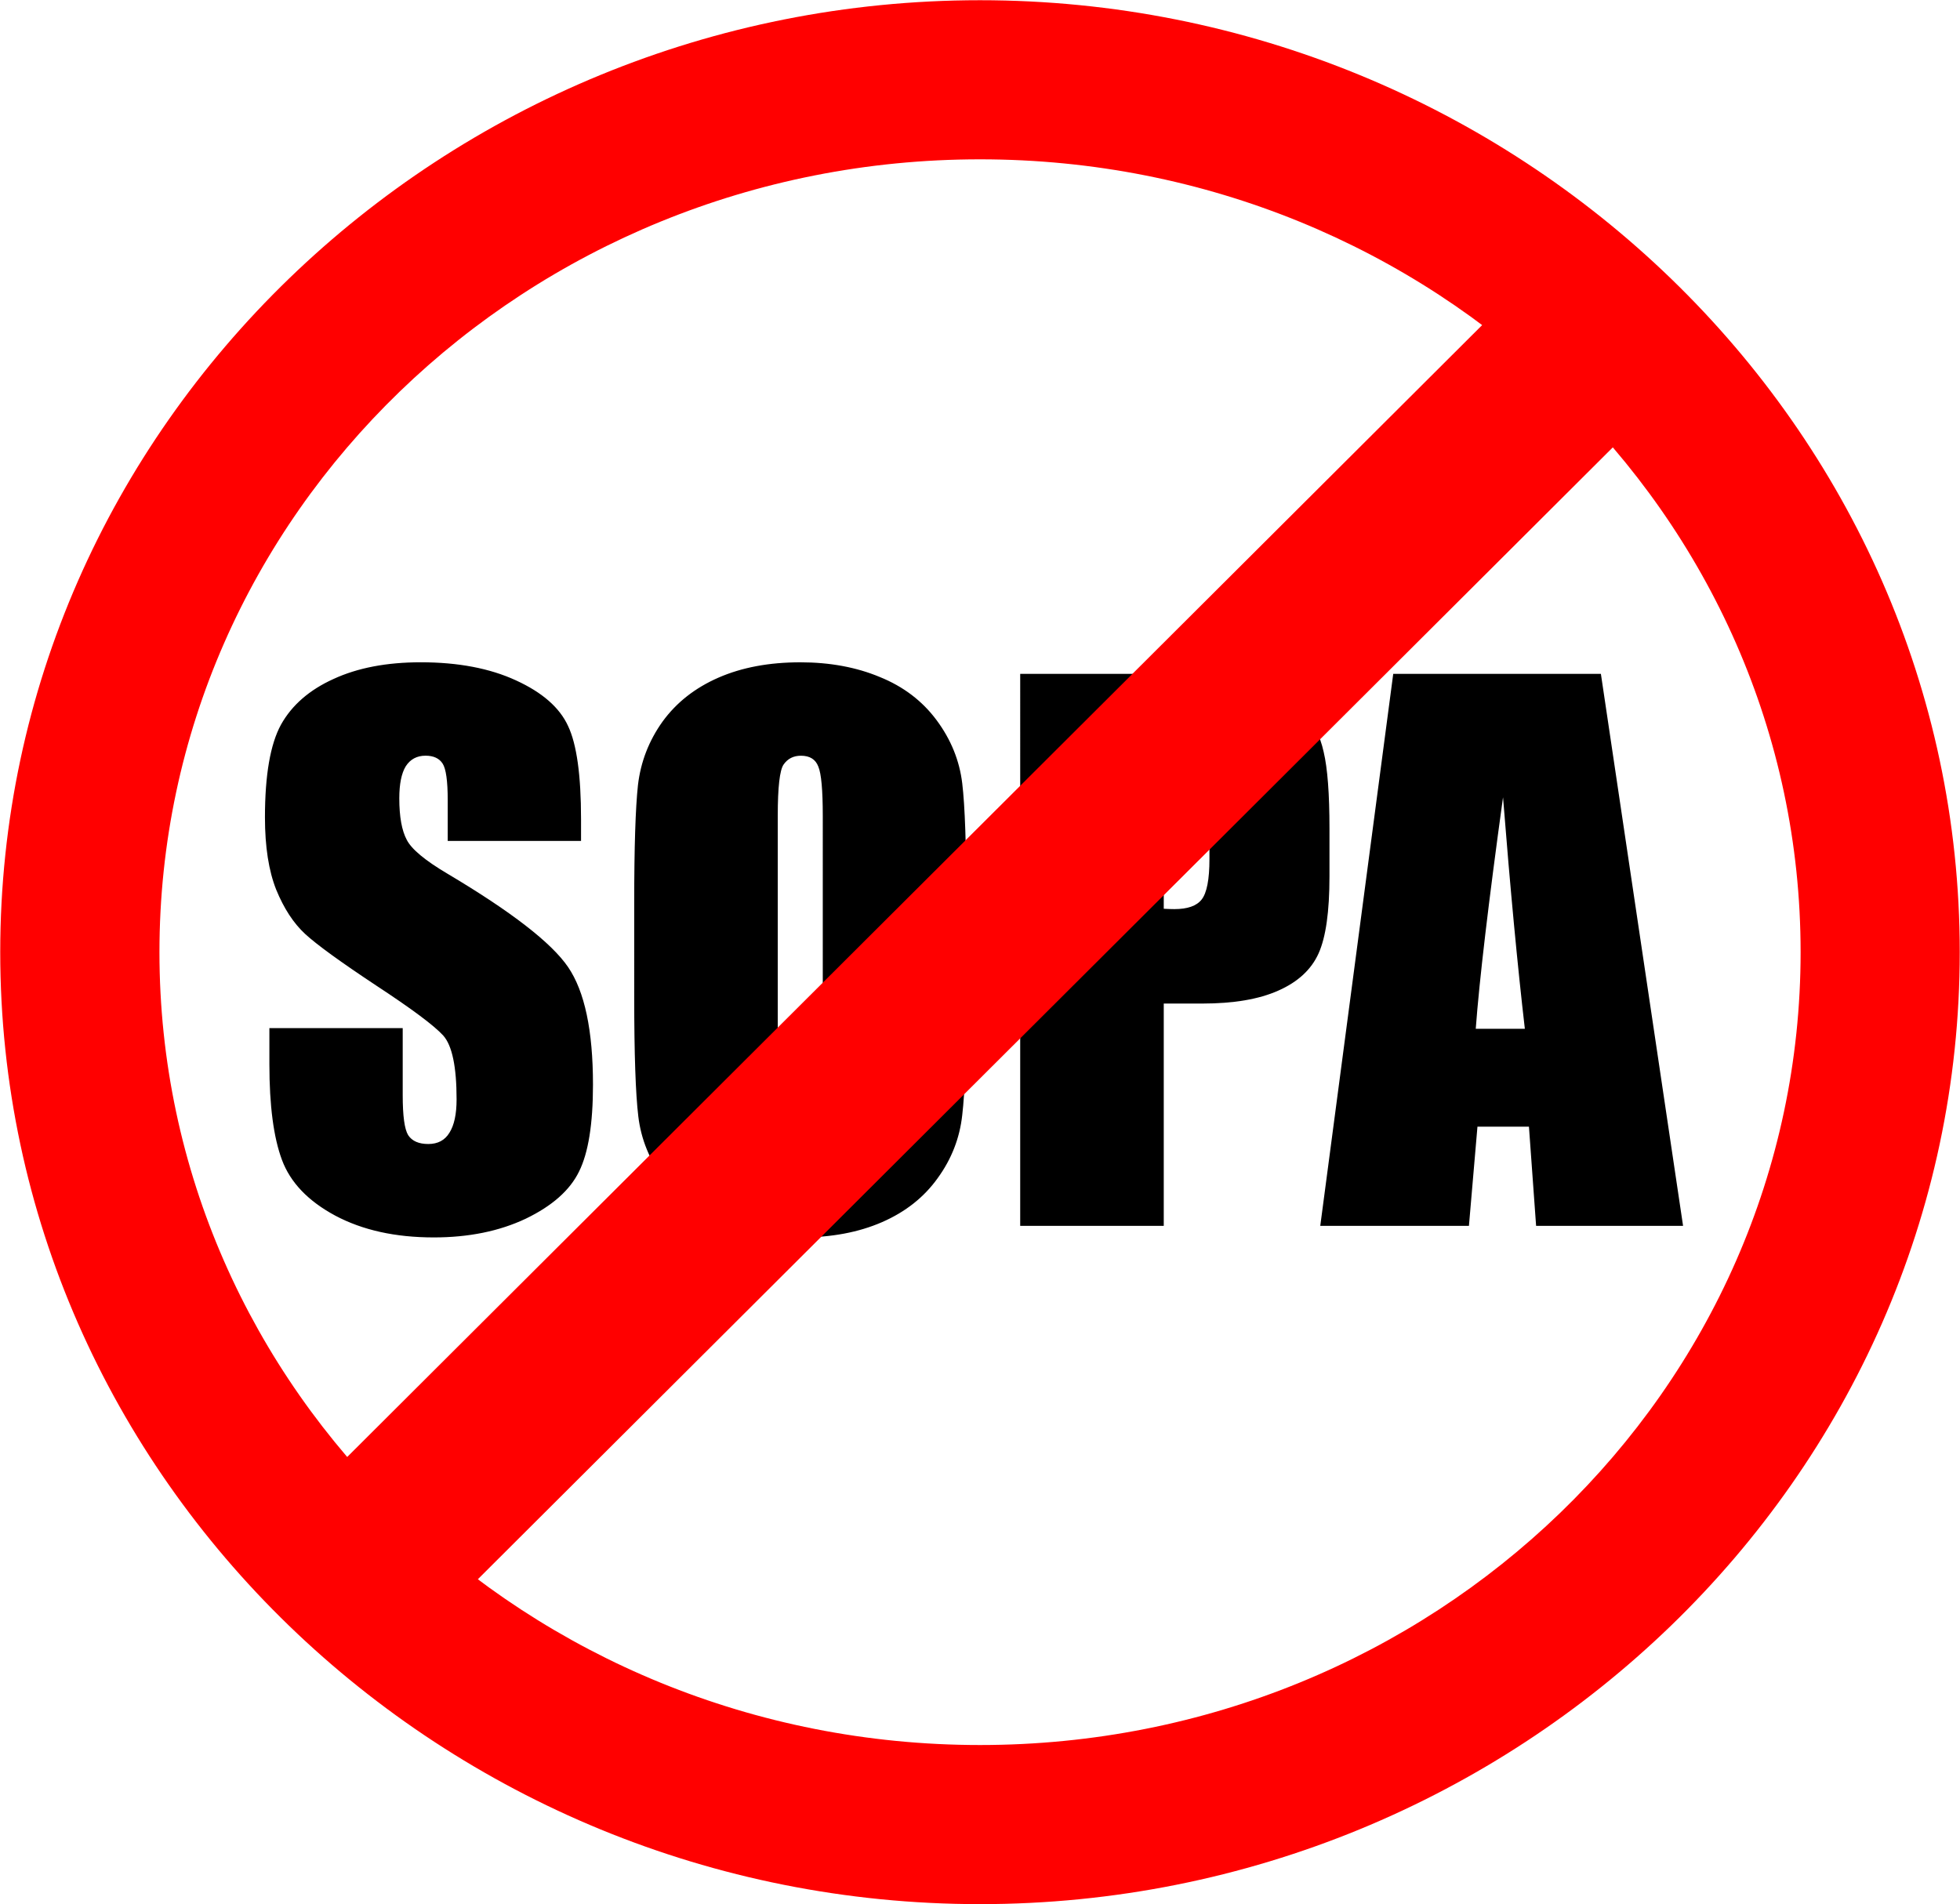
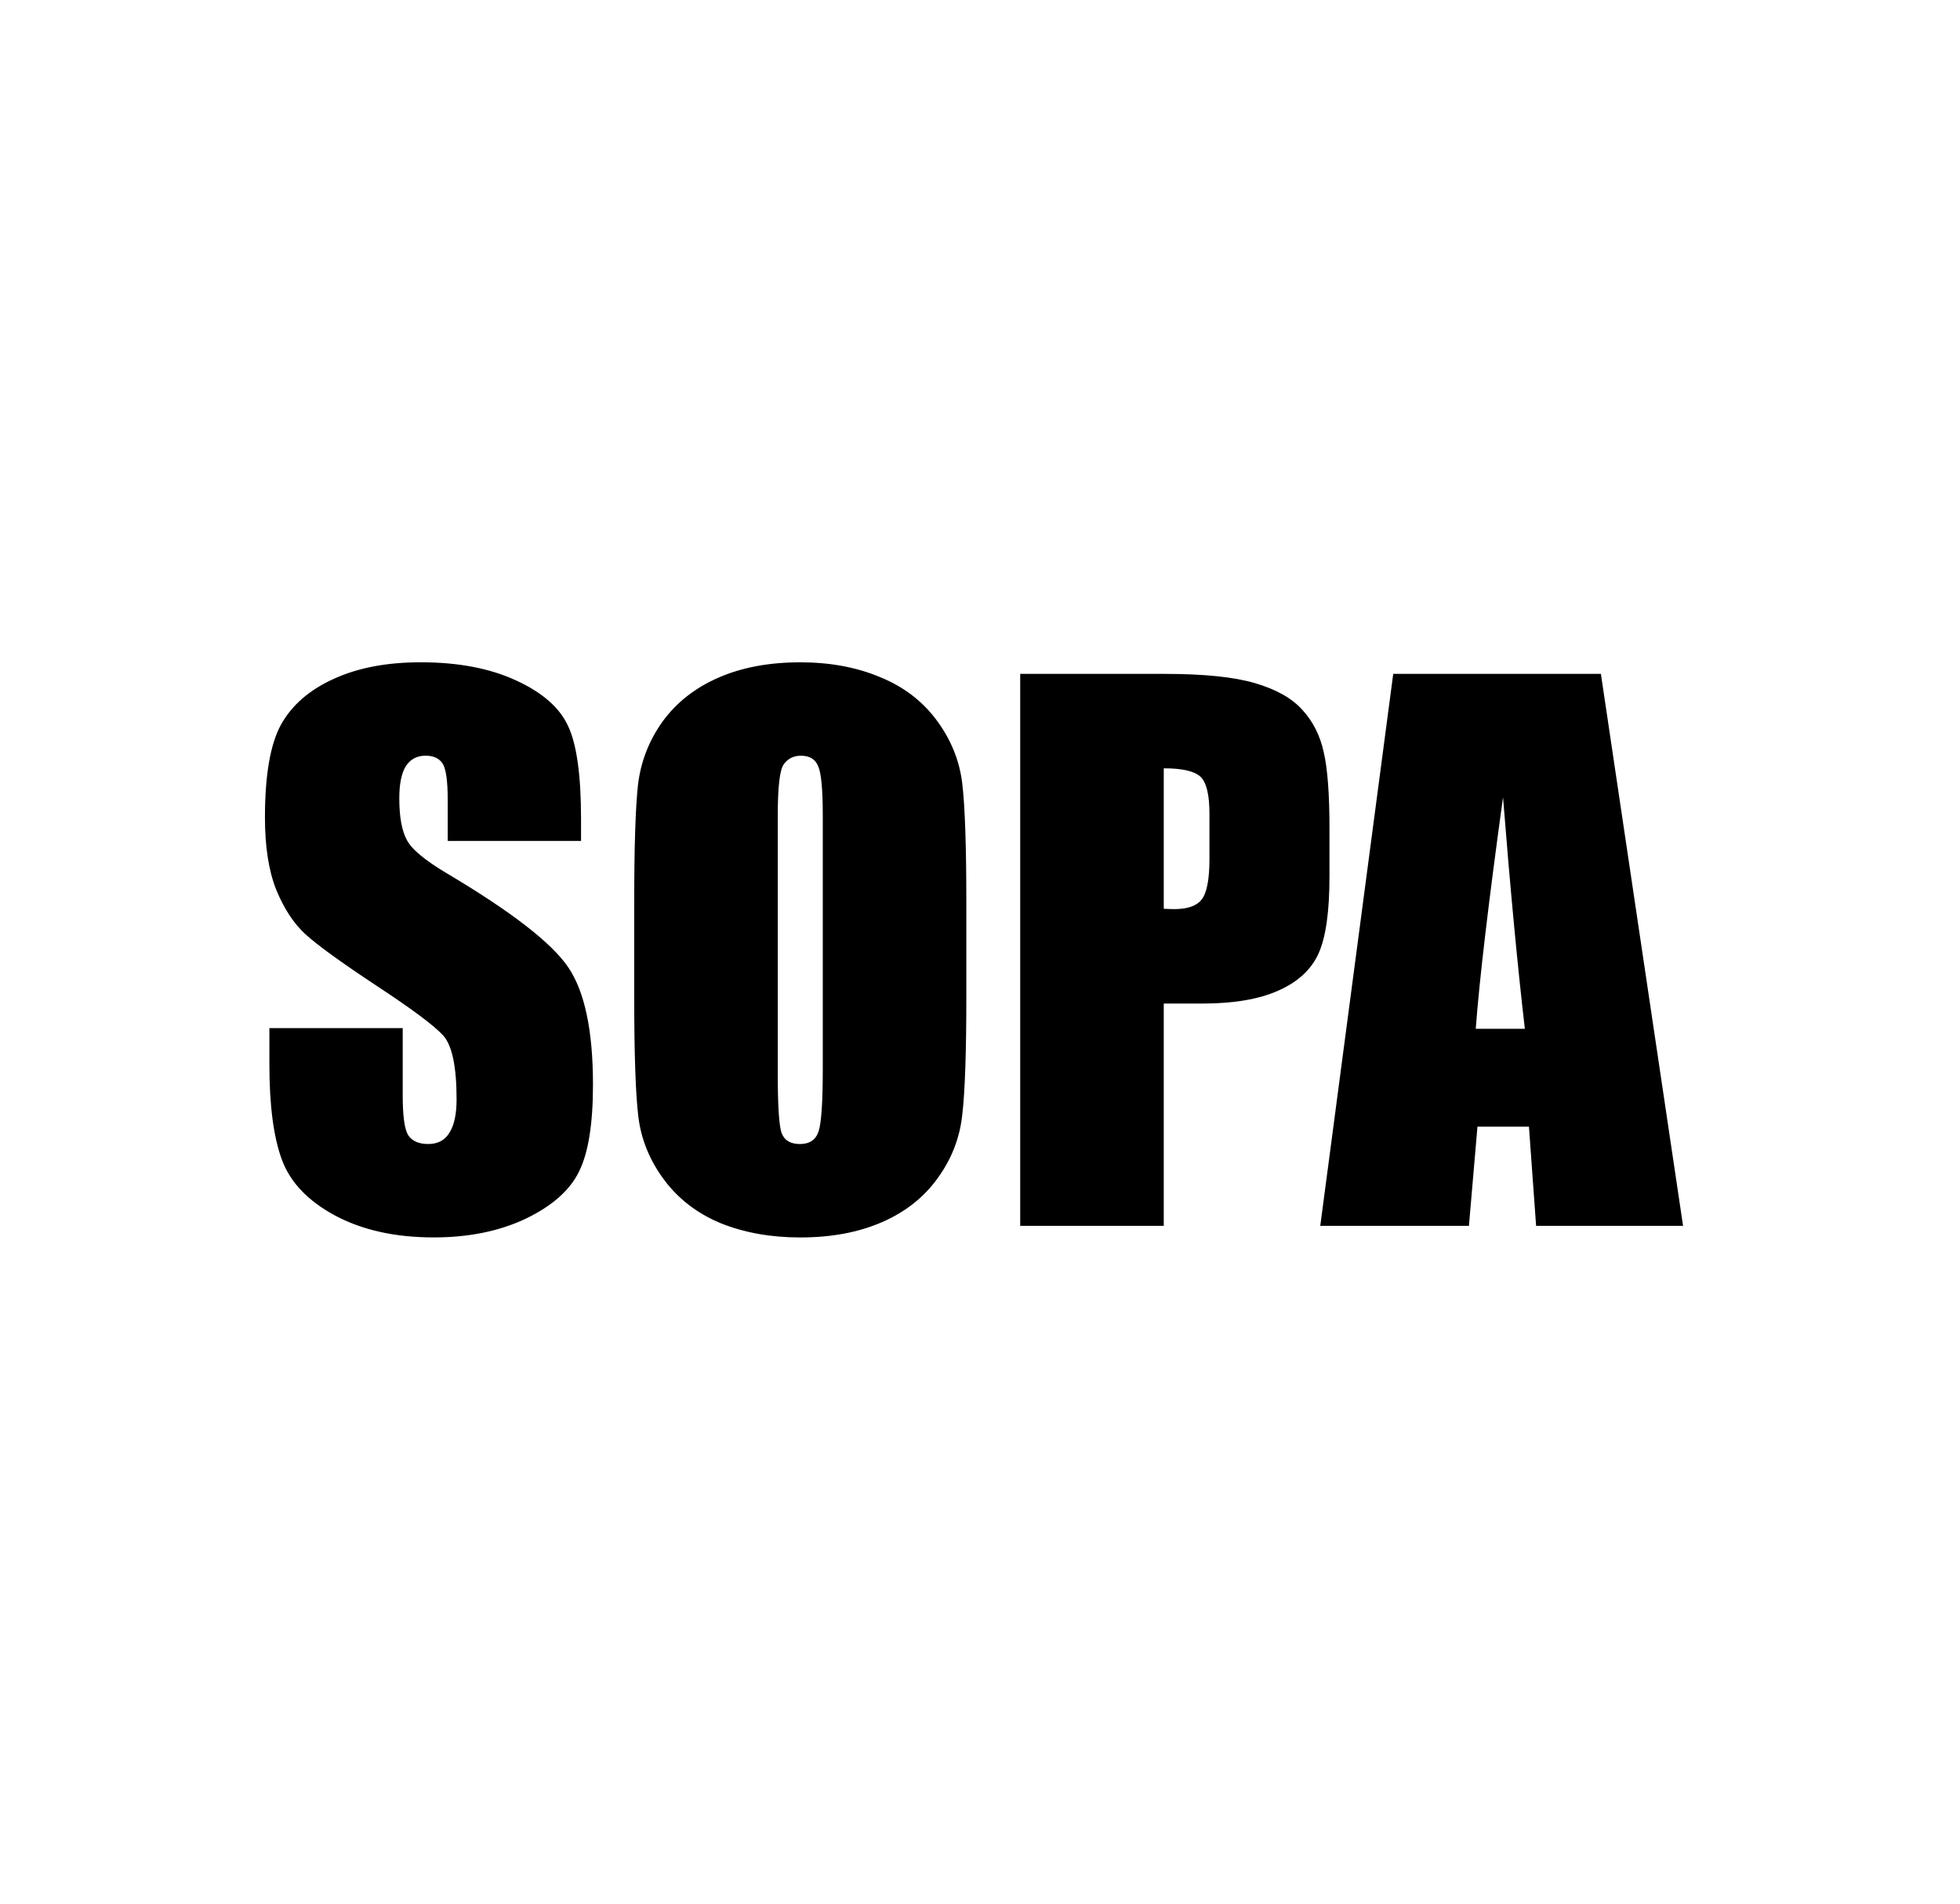
<svg xmlns="http://www.w3.org/2000/svg" viewBox="0 0 800.2 777.62">
  <path d="M237.218 343.38h-54.432v-16.706c0-7.795-.696-12.76-2.088-14.895-1.392-2.135-3.712-3.202-6.96-3.202-3.527 0-6.219 1.439-8.075 4.315-1.763 2.878-2.645 7.24-2.645 13.086 0 7.518 1.021 13.18 3.063 16.984 1.949 3.806 7.47 8.4 16.566 13.782 26.08 15.5 42.507 28.214 49.282 38.145 6.775 9.93 10.162 25.94 10.162 48.028 0 16.056-1.902 27.89-5.707 35.5-3.713 7.61-10.952 14.014-21.718 19.211-10.766 5.104-23.295 7.657-37.586 7.657-15.685 0-29.095-2.97-40.232-8.91-11.044-5.94-18.283-13.503-21.717-22.692-3.434-9.187-5.151-22.228-5.151-39.118v-14.757h54.431v27.426c0 8.445.742 13.875 2.227 16.288 1.578 2.413 4.316 3.62 8.214 3.62 3.898 0 6.775-1.532 8.631-4.595 1.949-3.062 2.923-7.61 2.924-13.643 0-13.271-1.81-21.949-5.43-26.031-3.712-4.084-12.854-10.905-27.425-20.465-14.571-9.651-24.222-16.658-28.956-21.02-4.733-4.362-8.678-10.394-11.833-18.098-3.063-7.703-4.594-17.54-4.594-29.512 0-17.262 2.18-29.885 6.543-37.866 4.454-7.98 11.6-14.199 21.438-18.654 9.838-4.547 21.717-6.821 35.638-6.821 15.22 0 28.168 2.46 38.84 7.378 10.765 4.919 17.865 11.137 21.3 18.654 3.526 7.425 5.29 20.094 5.29 38.005v8.91M394.52 407.152c0 22.646-.556 38.701-1.67 48.167-1.021 9.374-4.362 17.959-10.023 25.755-5.569 7.796-13.133 13.782-22.692 17.958-9.56 4.177-20.696 6.265-33.41 6.265-12.066 0-22.924-1.95-32.576-5.847-9.56-3.99-17.262-9.93-23.11-17.82-5.846-7.888-9.327-16.473-10.44-25.754-1.114-9.28-1.67-25.523-1.67-48.723V368.59c0-22.644.51-38.653 1.53-48.028 1.114-9.466 4.455-18.097 10.024-25.893 5.661-7.796 13.271-13.782 22.83-17.958 9.56-4.177 20.696-6.265 33.41-6.265 12.066 0 22.879 1.995 32.438 5.986 9.651 3.898 17.401 9.791 23.248 17.68 5.846 7.889 9.327 16.473 10.44 25.754 1.114 9.281 1.67 25.523 1.671 48.724v38.562m-58.609-74.06c0-10.487-.603-17.17-1.81-20.046-1.114-2.97-3.48-4.455-7.1-4.455-3.062 0-5.429 1.207-7.1 3.62-1.577 2.32-2.366 9.28-2.366 20.881v105.244c0 13.086.51 21.161 1.532 24.222 1.113 3.063 3.619 4.594 7.517 4.594 3.99 0 6.543-1.763 7.657-5.29 1.113-3.527 1.67-11.926 1.67-25.198V333.09M416.517 275.172h59.025c15.963 0 28.214 1.253 36.751 3.759 8.63 2.506 15.081 6.125 19.35 10.858 4.362 4.734 7.286 10.488 8.77 17.263 1.578 6.682 2.367 17.077 2.367 31.183v19.63c0 14.384-1.485 24.873-4.455 31.462-2.97 6.59-8.445 11.647-16.427 15.174-7.888 3.527-18.236 5.29-31.044 5.29h-15.731v90.766h-58.61V275.166m58.61 38.562v57.356c1.67.093 3.109.14 4.315.14 5.383 0 9.095-1.3 11.137-3.899 2.135-2.691 3.202-8.213 3.202-16.566v-18.515c0-7.703-1.206-12.715-3.62-15.035-2.412-2.32-7.424-3.48-15.034-3.48M653.59 275.172l33.55 225.392h-60.001l-2.923-40.51h-21.021l-3.48 40.51h-60.696l29.791-225.392h84.78m-31.045 144.919c-2.97-25.523-5.94-57.031-8.91-94.524-5.94 43.062-9.652 74.57-11.137 94.524h20.047" />
-   <path d="M611.896 125.98l-475.29 474.09 51.69 51.57 475.3-474.09zM400.096.09c-218.94 0-400 173.56-400 388.69s181.05 388.75 400 388.75 400-173.62 400-388.75S619.036.09 400.096.09zm0 64.969c185.03 0 335.03 144.94 335.03 323.75s-150.01 323.75-335.03 323.75c-185.03 0-335-144.94-335-323.75s149.97-323.75 335-323.75z" fill="red" />
</svg>